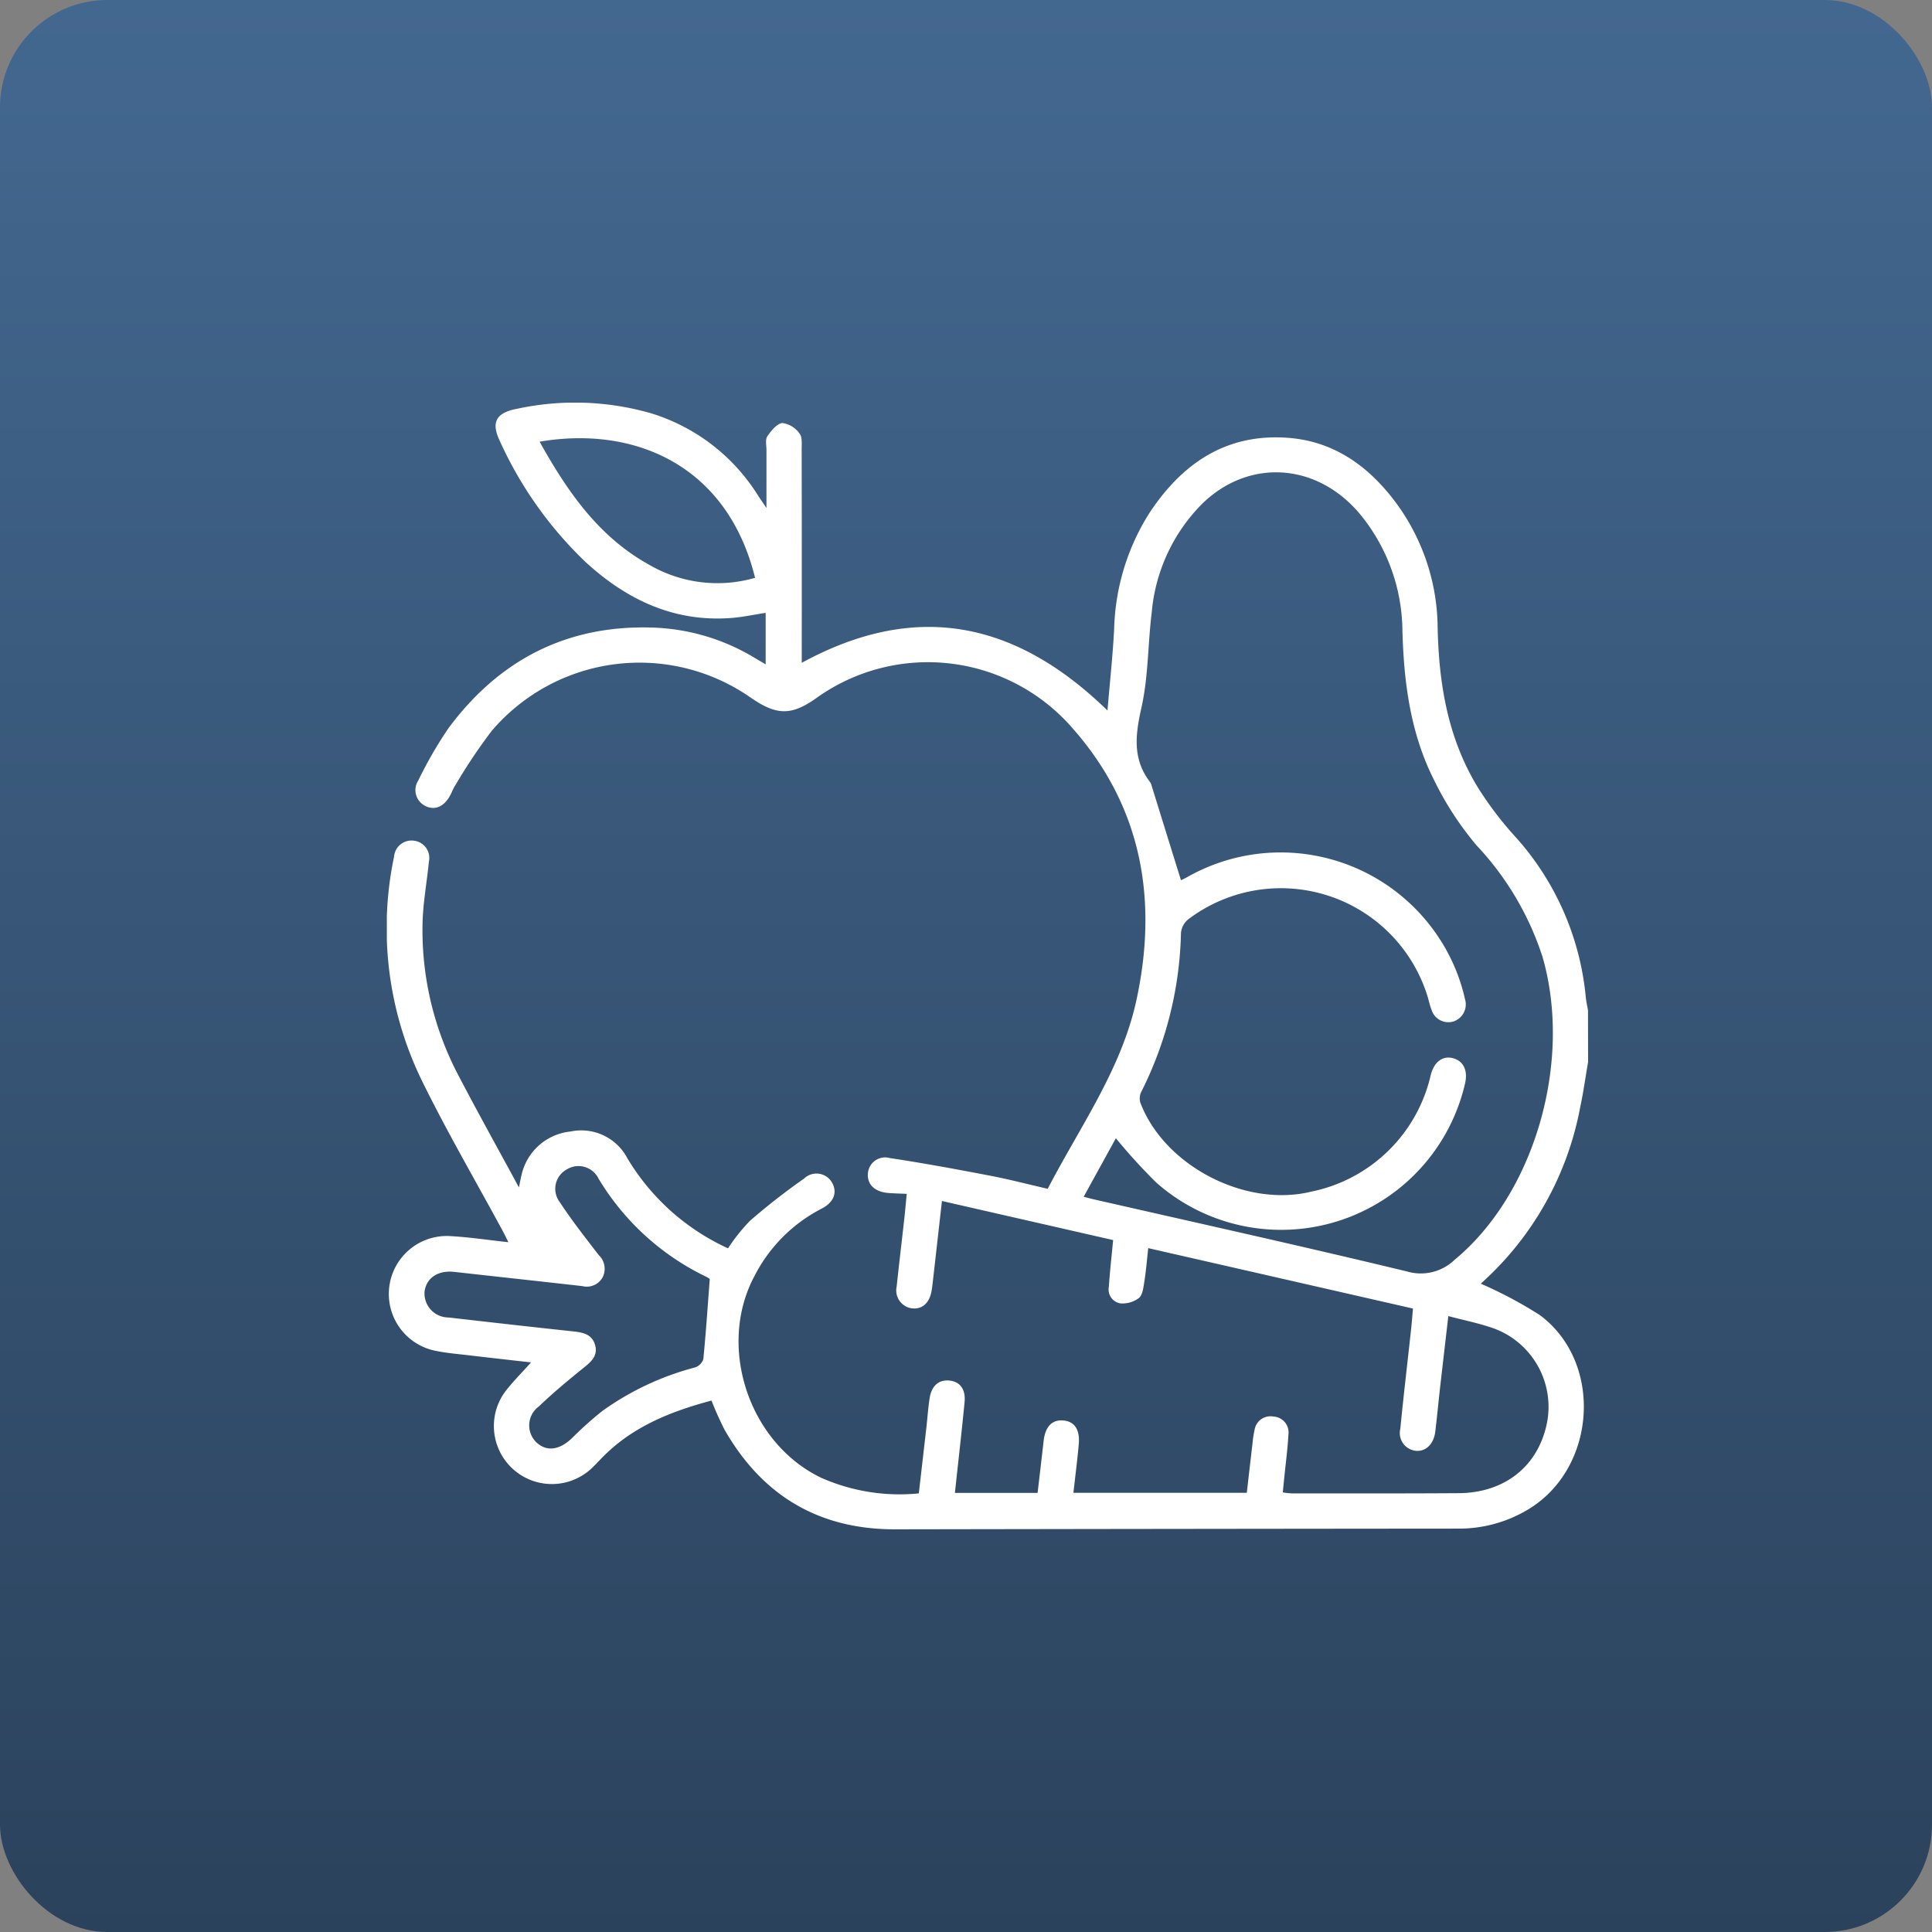
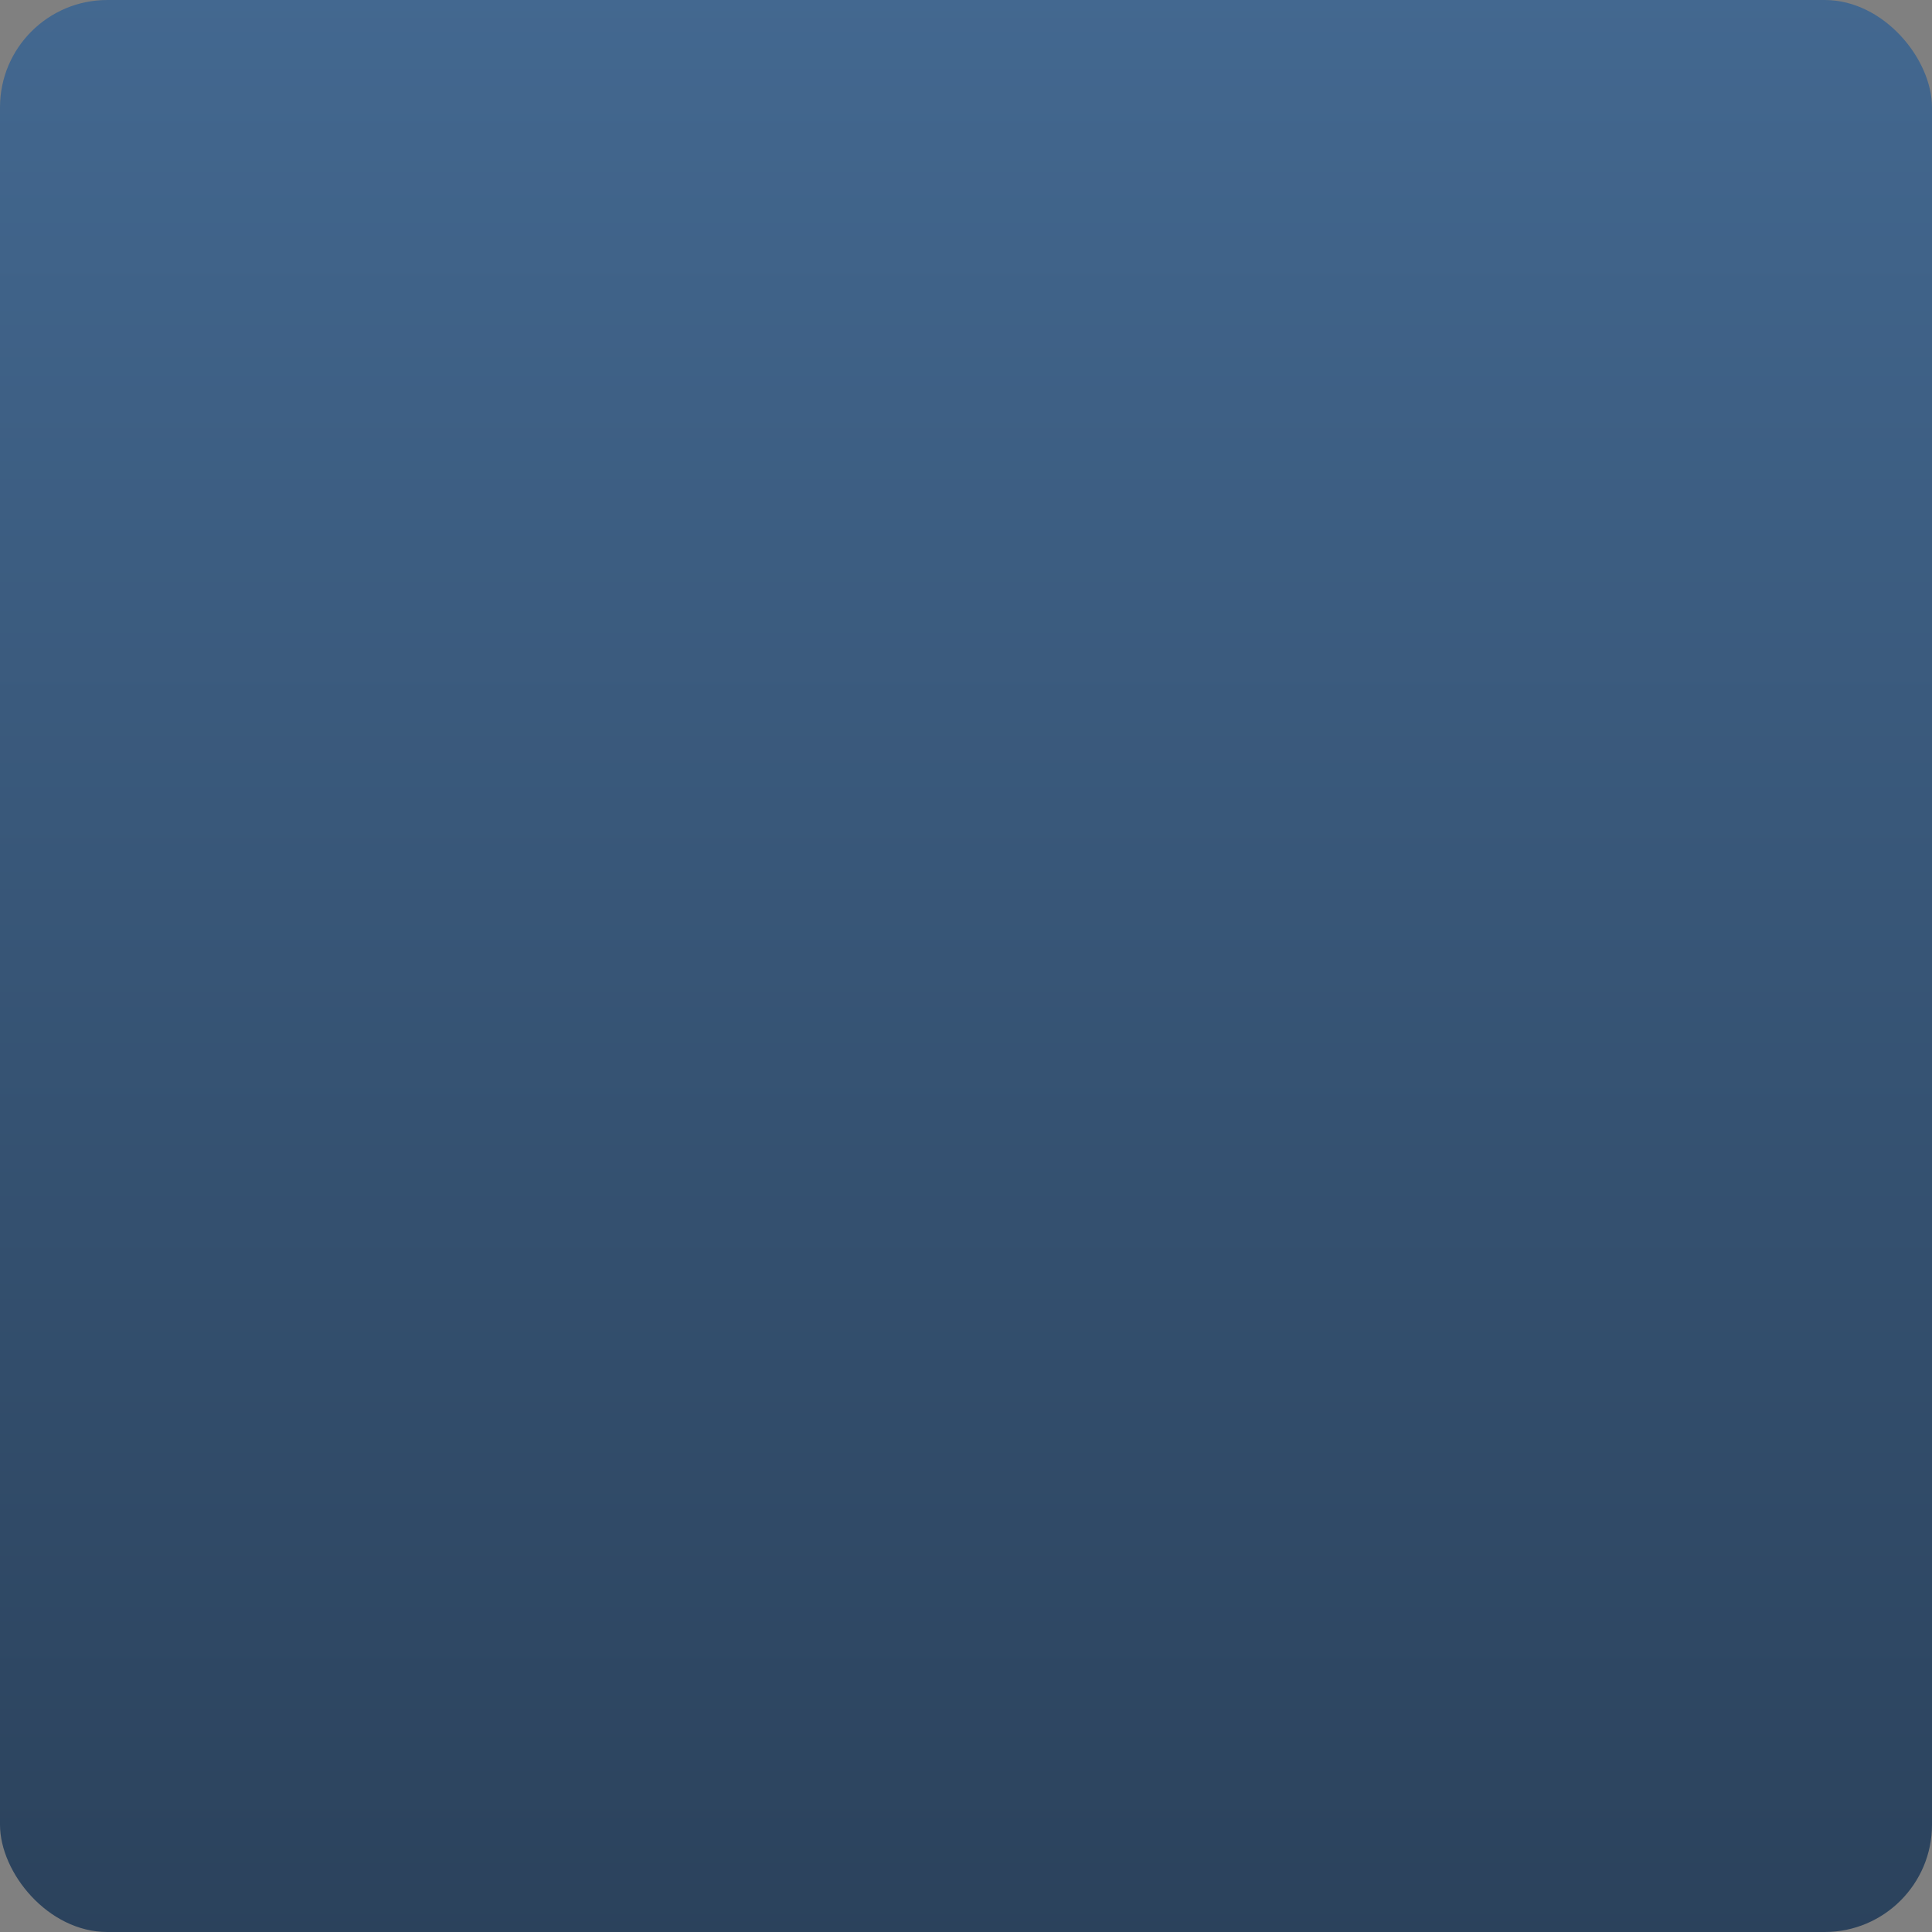
<svg xmlns="http://www.w3.org/2000/svg" width="180" height="180" viewBox="0 0 180 180">
  <rect x="0" y="0" width="180" height="180" fill="#808080" stroke="none" />
  <defs>
    <linearGradient id="linear-gradient" x1="0.5" x2="0.5" y2="1" gradientUnits="objectBoundingBox">
      <stop offset="0" stop-color="#436890" />
      <stop offset="1" stop-color="#2b425c" />
    </linearGradient>
    <clipPath id="clip-path">
-       <rect id="Rettangolo_70" data-name="Rettangolo 70" width="111.918" height="104.965" fill="none" />
-     </clipPath>
+       </clipPath>
  </defs>
  <g id="ico-commerciale" transform="translate(-1368 -5040)">
    <rect id="Rettangolo_51" data-name="Rettangolo 51" width="180" height="180" rx="10" transform="translate(1368 5040)" fill="url(#linear-gradient)" />
    <g id="Raggruppa_99" data-name="Raggruppa 99" transform="translate(1404.041 5077.518)">
      <g id="Raggruppa_98" data-name="Raggruppa 98" clip-path="url(#clip-path)">
        <path id="Tracciato_35" data-name="Tracciato 35" d="M111.918,61.419c-.247,1.43-.441,2.872-.749,4.288a29.213,29.213,0,0,1-9.14,16.271c-.1.092-.183.215-.094.109a39.132,39.132,0,0,1,5.5,2.927c5.977,4.47,5.246,14.384-1.2,18.158a12.483,12.483,0,0,1-6.447,1.728q-26.23.021-52.46.065c-7.076.007-12.335-3.137-15.843-9.241a29.963,29.963,0,0,1-1.237-2.756c-3.715.994-7.194,2.361-9.98,5.108-.363.358-.706.737-1.071,1.093a5.406,5.406,0,0,1-8.05-7.191c.676-.848,1.443-1.622,2.288-2.563-2.019-.23-3.945-.444-5.869-.672-1.011-.12-2.031-.2-3.025-.409A5.4,5.4,0,0,1,5.961,77.649c1.739.1,3.469.361,5.365.567-.226-.447-.39-.79-.57-1.124-2.493-4.608-5.137-9.141-7.447-13.839A32.4,32.4,0,0,1,.672,42.294,1.634,1.634,0,0,1,2.6,40.82a1.612,1.612,0,0,1,1.317,1.944c-.189,1.955-.561,3.9-.593,5.858A29.016,29.016,0,0,0,6.683,62.7c1.782,3.414,3.658,6.78,5.623,10.41.112-.534.158-.821.232-1.1A5.208,5.208,0,0,1,17.1,67.905a4.85,4.85,0,0,1,5.292,2.46,21.15,21.15,0,0,0,9.395,8.421,17.665,17.665,0,0,1,2.036-2.557A61.153,61.153,0,0,1,38.87,72.29a1.665,1.665,0,0,1,2.634.42c.478.9.138,1.8-1.021,2.392a14.422,14.422,0,0,0-6.216,6.235c-3.546,6.589-.536,15.625,6.237,18.843a18.062,18.062,0,0,0,9.058,1.437q.354-3.075.707-6.143c.1-.9.16-1.815.3-2.714.181-1.193.881-1.774,1.9-1.648.946.117,1.472.82,1.357,2.008-.27,2.789-.593,5.572-.9,8.45H60.63c.185-1.594.378-3.212.56-4.831.154-1.361.8-2.023,1.877-1.911,1.006.1,1.519.862,1.4,2.193-.133,1.484-.324,2.963-.5,4.539H80.12c.18-1.563.356-3.109.538-4.654a9.264,9.264,0,0,1,.182-1.183A1.5,1.5,0,0,1,82.6,94.459,1.482,1.482,0,0,1,84,96.121c-.074,1.344-.253,2.681-.388,4.021-.044.432-.087.864-.139,1.386a8.352,8.352,0,0,0,.87.091c5.173,0,10.347.013,15.52-.022,4.265-.029,7.355-2.479,8.2-6.43a7.785,7.785,0,0,0-4.744-8.849c-1.382-.52-2.855-.8-4.423-1.22-.26,2.247-.5,4.328-.74,6.41-.163,1.447-.3,2.9-.473,4.343-.138,1.164-.878,1.884-1.8,1.8A1.664,1.664,0,0,1,94.423,95.6c.3-3.079.666-6.153,1-9.229.067-.611.112-1.225.179-1.975L70.938,78.768c-.129,1.147-.208,2.153-.367,3.146-.084.525-.155,1.21-.5,1.5a2.541,2.541,0,0,1-1.729.5,1.309,1.309,0,0,1-1.074-1.546c.094-1.411.252-2.817.4-4.351L51.718,74.376c-.272,2.4-.527,4.67-.785,6.937-.054.47-.1.942-.175,1.409-.193,1.174-.913,1.795-1.89,1.648A1.687,1.687,0,0,1,47.5,82.335c.223-2.1.475-4.2.709-6.294.08-.721.142-1.444.229-2.33-.606-.028-1.168-.037-1.728-.083-1.251-.1-1.97-.8-1.891-1.8a1.608,1.608,0,0,1,2.039-1.453c3.121.47,6.228,1.045,9.329,1.639,1.779.341,3.537.8,5.385,1.226,3.006-5.8,6.884-11.148,8.278-17.637,2.011-9.364.469-18.013-6-25.314A17.837,17.837,0,0,0,40.183,27.4c-2.49,1.814-3.867,1.761-6.351.031A18.093,18.093,0,0,0,9.759,30.591a51.655,51.655,0,0,0-3.386,5.064c-.2.3-.316.655-.493.972-.586,1.052-1.456,1.391-2.338.92a1.639,1.639,0,0,1-.608-2.356,37.773,37.773,0,0,1,2.834-4.9C10.451,24,16.7,20.729,24.623,20.948a19.548,19.548,0,0,1,9.542,2.764l1.129.668v-4.8c-1.092.167-2.147.4-3.214.479-5.327.4-9.725-1.7-13.55-5.2A36.317,36.317,0,0,1,10.545,3.611c-.871-1.8-.367-2.686,1.622-3.051A25.614,25.614,0,0,1,24.594.981a17.937,17.937,0,0,1,10,7.686c.189.293.39.578.775,1.147,0-2.014,0-3.7,0-5.394,0-.437-.127-.979.08-1.286.351-.52.9-1.195,1.41-1.241a2.368,2.368,0,0,1,1.59.978c.269.33.2.973.2,1.476q.017,9.345.007,18.689v1.2c10.552-5.756,19.853-3.96,28.485,4.443.225-2.686.492-5.124.62-7.569a21.22,21.22,0,0,1,3.287-10.835c3.049-4.617,7.155-7.44,12.935-7,4.111.313,7.246,2.472,9.718,5.633a19.826,19.826,0,0,1,4.2,12.057c.115,5.25.958,10.308,3.729,14.852a32.345,32.345,0,0,0,3.632,4.76,25.951,25.951,0,0,1,6.446,14.865c.046.392.135.779.2,1.168ZM64.924,73.98c.408.106.652.176.9.233,9.752,2.225,19.519,4.384,29.242,6.733a4.536,4.536,0,0,0,4.419-1.095c7.45-6.145,11-18.461,8.191-28.206a27.459,27.459,0,0,0-6.163-10.415,29.515,29.515,0,0,1-3.96-6.1c-2.184-4.338-2.8-9.053-2.933-13.873a17.32,17.32,0,0,0-3.884-10.792c-3.968-4.836-10.307-5.326-14.7-1.12a16.342,16.342,0,0,0-4.77,10.169c-.369,2.958-.312,6-.959,8.884-.566,2.525-.86,4.784.8,6.947a1.282,1.282,0,0,1,.165.4c.9,2.9,1.8,5.807,2.716,8.745.065-.032.323-.145.567-.283a17.646,17.646,0,0,1,22.871,4.8,17.3,17.3,0,0,1,3.033,6.6,1.669,1.669,0,0,1-1.149,2.061,1.64,1.64,0,0,1-1.983-1.118c-.145-.371-.23-.766-.341-1.15a14.3,14.3,0,0,0-22.345-7.248,1.854,1.854,0,0,0-.653,1.243,34.493,34.493,0,0,1-3.7,14.81,1.4,1.4,0,0,0-.089,1c2.231,5.9,9.8,9.806,15.922,8.3A14.347,14.347,0,0,0,97.268,62.594c.316-1.175,1.084-1.75,2.006-1.536,1,.233,1.457,1.117,1.19,2.323a17.577,17.577,0,0,1-28.786,9.271,53.246,53.246,0,0,1-3.755-4.124l-3,5.452M30.084,81.633a2.422,2.422,0,0,0-.32-.194,23.657,23.657,0,0,1-10.031-9.131,2.079,2.079,0,0,0-2.99-.862,2.054,2.054,0,0,0-.62,3.051c1.113,1.7,2.376,3.3,3.613,4.91a1.756,1.756,0,0,1,.356,2.1,1.685,1.685,0,0,1-1.87.8c-3.978-.449-7.959-.882-11.938-1.325-1.5-.167-2.592.541-2.768,1.817A2.24,2.24,0,0,0,5.75,85.229c3.905.447,7.811.89,11.72,1.307.9.1,1.678.314,1.939,1.281s-.351,1.517-1.046,2.077c-1.44,1.163-2.872,2.348-4.207,3.628a2.19,2.19,0,0,0-.2,3.362c.956.866,2.123.7,3.285-.406a34.119,34.119,0,0,1,2.842-2.543,26.217,26.217,0,0,1,8.644-4.056,1.216,1.216,0,0,0,.76-.776c.238-2.4.4-4.819.6-7.471M34.309,16.32C31.7,5.73,22.972,2.137,14.232,3.634c2.58,4.622,5.49,8.866,10.238,11.482a12.634,12.634,0,0,0,9.84,1.2" transform="translate(0 0)" fill="#fff" />
      </g>
    </g>
  </g>
</svg>